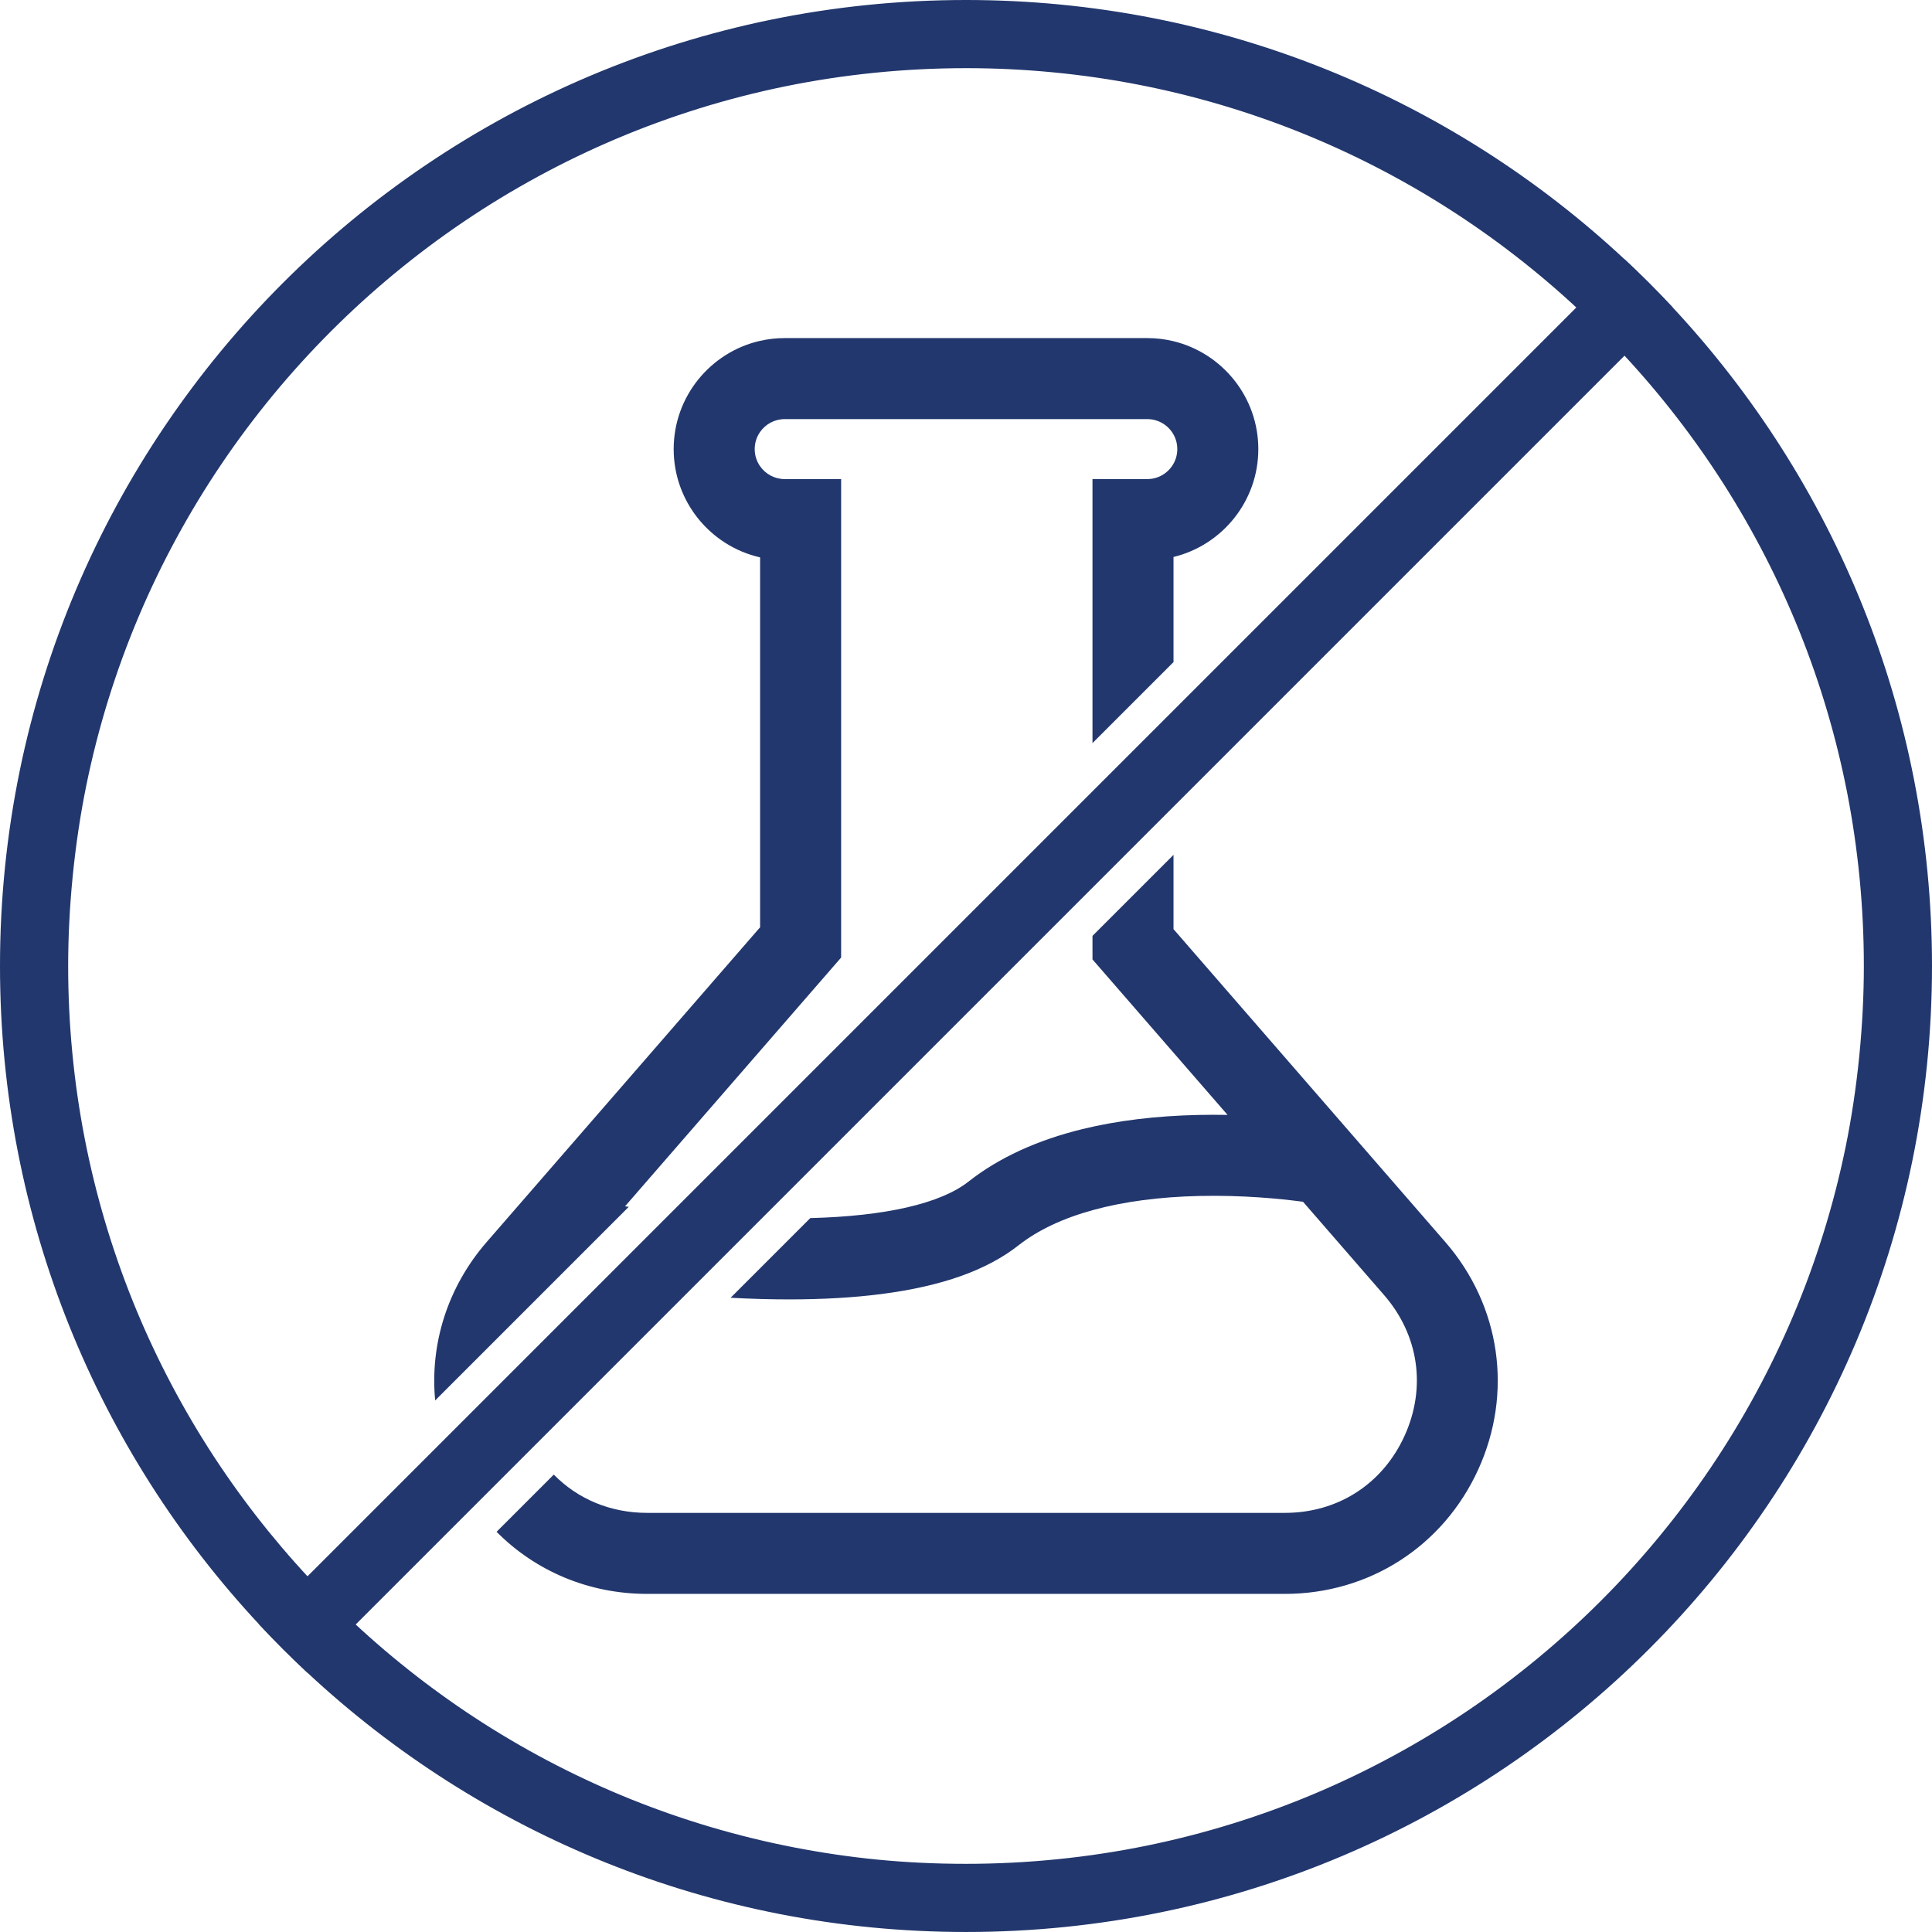
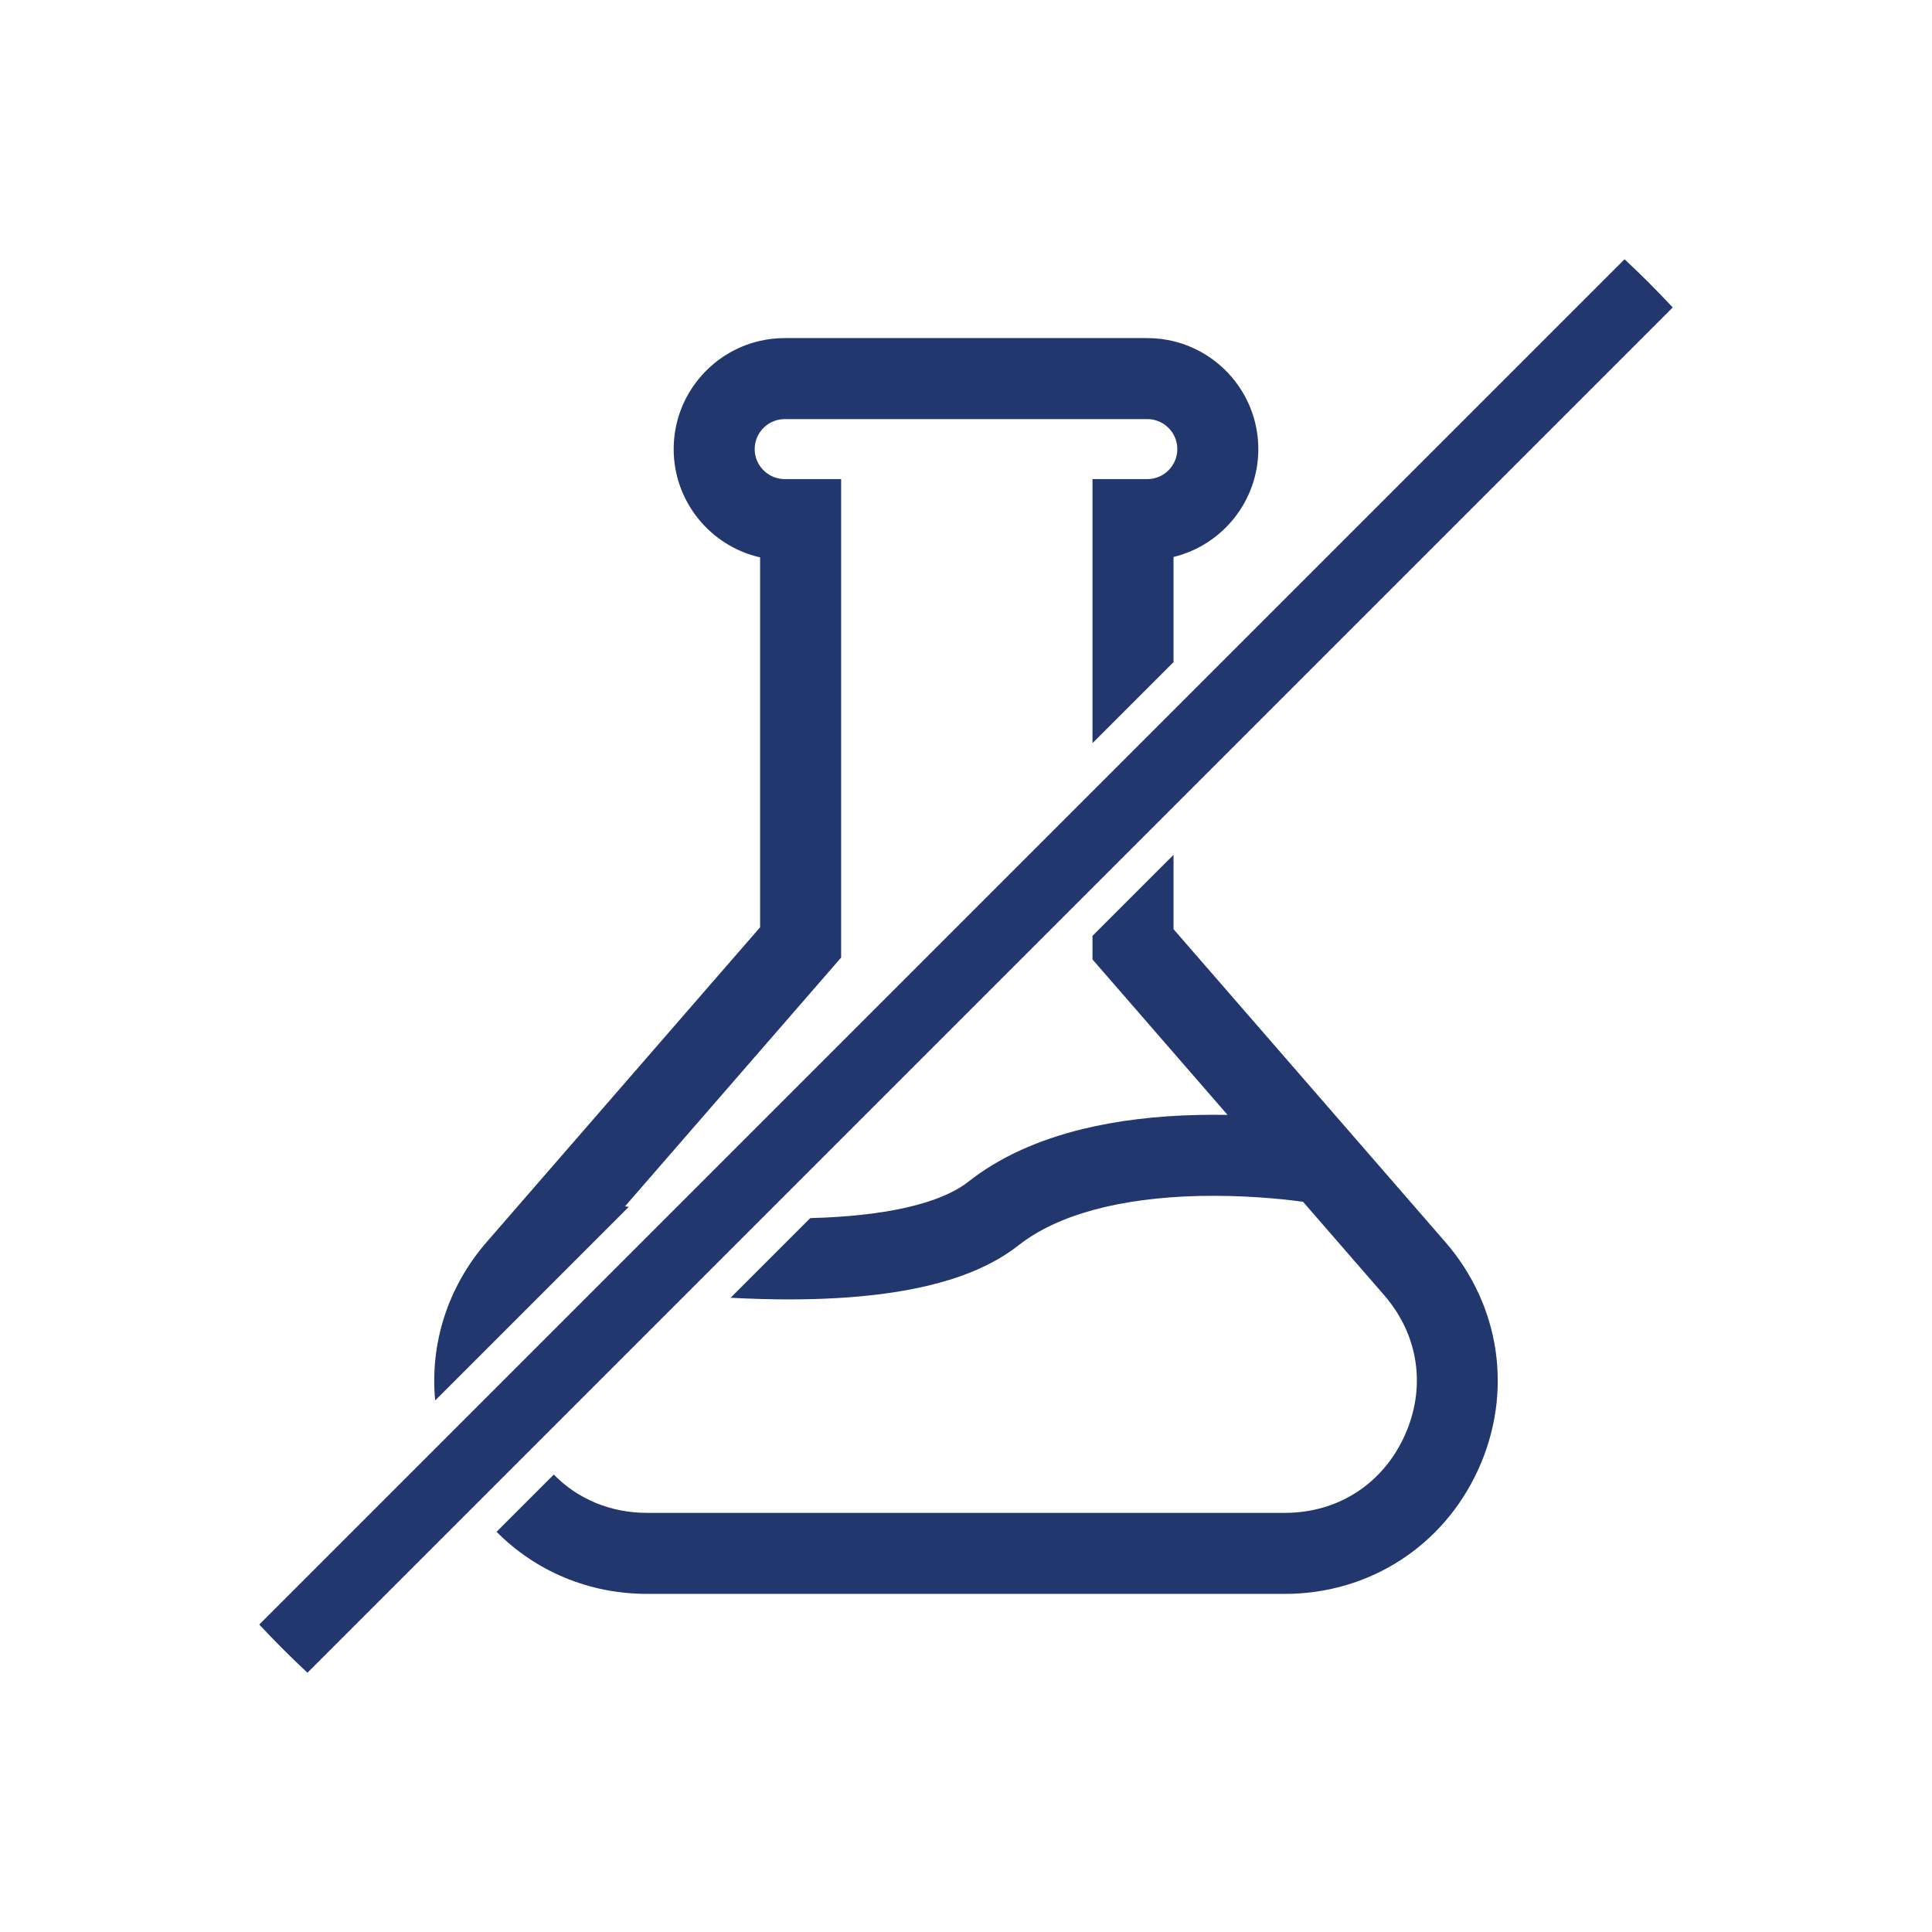
<svg xmlns="http://www.w3.org/2000/svg" viewBox="0 0 2834.65 2834.63" id="Icon">
  <defs>
    <style>
      .cls-1 {
        fill: #22376d;
      }
    </style>
  </defs>
  <path d="M2120.55,1822.28l-398.76-459.03v-108.99l-118.88,118.88v34.53l52.75,60.71,145.45,167.44c-.9,0-1.8-.03-2.71-.05-12.68-.21-25.87-.21-39.42.07-62.26,1.3-119.67,8.27-170.62,20.71-66.74,16.3-123,42.2-167.23,76.99-41.24,32.44-121.93,50.81-232.28,53.67l-116.9,116.89c29.8,1.6,58.41,2.4,85.73,2.4,49.61,0,94.98-2.64,135.61-7.89,88.79-11.48,154.65-34.91,201.35-71.64,56.62-44.54,148.15-69.51,264.69-72.23,64.61-1.5,120.84,4.34,149.46,8.11,1.05.14,2.05.27,3.02.4l5.52,6.35,92.31,106.27,21.17,24.37c50.95,58.65,62.13,135.87,29.9,206.56-32.24,70.69-97.86,112.9-175.56,112.9h-935.67c-53.8,0-101.81-20.24-136.95-56.17l-83.95,83.95c57.16,57.73,135.46,91.09,220.9,91.09h935.67c123.69,0,232.4-69.91,283.72-182.45,51.31-112.55,32.8-240.46-48.32-333.84ZM917.04,1769.93l6.15-7.08,110.39-127.08,145.41-167.39,55.12-63.45v-702.01h-82.82c-14.91,0-28.1-7.45-36.06-18.83-4.99-7.13-7.93-15.81-7.93-25.16s2.94-18.04,7.93-25.17c7.96-11.38,21.15-18.83,36.06-18.83h532.06c16.51,0,30.92,9.14,38.44,22.62,3.54,6.33,5.55,13.63,5.55,21.38s-2.01,15.05-5.55,21.37c-7.52,13.48-21.93,22.62-38.44,22.62h-80.44v387.38l118.88-118.88v-154.21c71.31-17.31,124.43-81.72,124.43-158.28s-53.12-140.98-124.43-158.29c-12.34-3.01-25.21-4.59-38.44-4.59h-532.06c-12.39,0-24.45,1.39-36.06,4.02-72.51,16.45-126.8,81.43-126.8,158.86s54.29,142.4,126.8,158.85v542.72l-401.14,461.78c-57.41,66.08-83.46,149.46-75.6,232.44l284.06-284.06c-1.85-.24-3.69-.49-5.51-.73Z" class="cls-1" id="Kolben" />
  <g id="Ellipse">
-     <path d="M1417.32,100c85.37,0,170.75,8.21,253.76,24.4,80.92,15.78,160.71,39.36,237.16,70.08,75.09,30.17,147.86,67.6,216.28,111.22,67.75,43.2,131.95,92.93,190.83,147.81,22.66,21.12,44.78,43.25,65.76,65.76,54.89,58.88,104.63,123.09,147.83,190.84,43.63,68.42,81.05,141.19,111.23,216.28,30.72,76.45,54.3,156.24,70.09,237.16,16.19,83.01,24.4,168.38,24.4,253.76s-9.01,178.8-26.76,265.59c-17.3,84.53-43.11,167.68-76.72,247.14-33.01,78.03-73.86,153.31-121.44,223.73-47.14,69.78-101.28,135.39-160.92,195.03-59.64,59.64-125.25,113.78-195.03,160.92-70.42,47.57-145.69,88.43-223.73,121.44-79.46,33.61-162.61,59.42-247.14,76.72-86.79,17.76-176.15,26.76-265.59,26.76s-170.75-8.21-253.75-24.4c-80.91-15.78-160.71-39.36-237.16-70.08-75.09-30.17-147.86-67.6-216.28-111.23-67.75-43.2-131.96-92.93-190.84-147.82-22.58-21.05-44.71-43.18-65.76-65.76-54.89-58.88-104.63-123.09-147.83-190.84-43.63-68.43-81.05-141.19-111.23-216.28-30.72-76.45-54.3-156.24-70.08-237.16-16.19-83.01-24.4-168.38-24.4-253.75s9.01-178.8,26.76-265.59c17.3-84.53,43.11-167.68,76.72-247.14,33.01-78.03,73.86-153.31,121.44-223.73,47.14-69.78,101.28-135.39,160.92-195.03,59.64-59.64,125.25-113.78,195.03-160.91,70.42-47.57,145.69-88.43,223.73-121.44,79.46-33.61,162.6-59.42,247.14-76.71,86.79-17.76,176.15-26.76,265.59-26.76M1417.32,0C634.56,0,0,634.55,0,1417.31c0,373.39,144.39,713.06,380.39,966.22,22.74,24.39,46.32,47.97,70.71,70.71,253.16,236,592.83,380.39,966.22,380.39,782.77,0,1417.33-634.56,1417.33-1417.32,0-373.4-144.4-713.07-380.4-966.22-22.73-24.39-46.32-47.97-70.71-70.71C2130.39,144.39,1790.72,0,1417.32,0h0Z" class="cls-1" />
    <path d="M2454.25,451.09L451.1,2454.24c-24.39-22.74-47.97-46.32-70.71-70.71L2383.54,380.38c24.39,22.74,47.98,46.32,70.71,70.71Z" class="cls-1" />
  </g>
</svg>